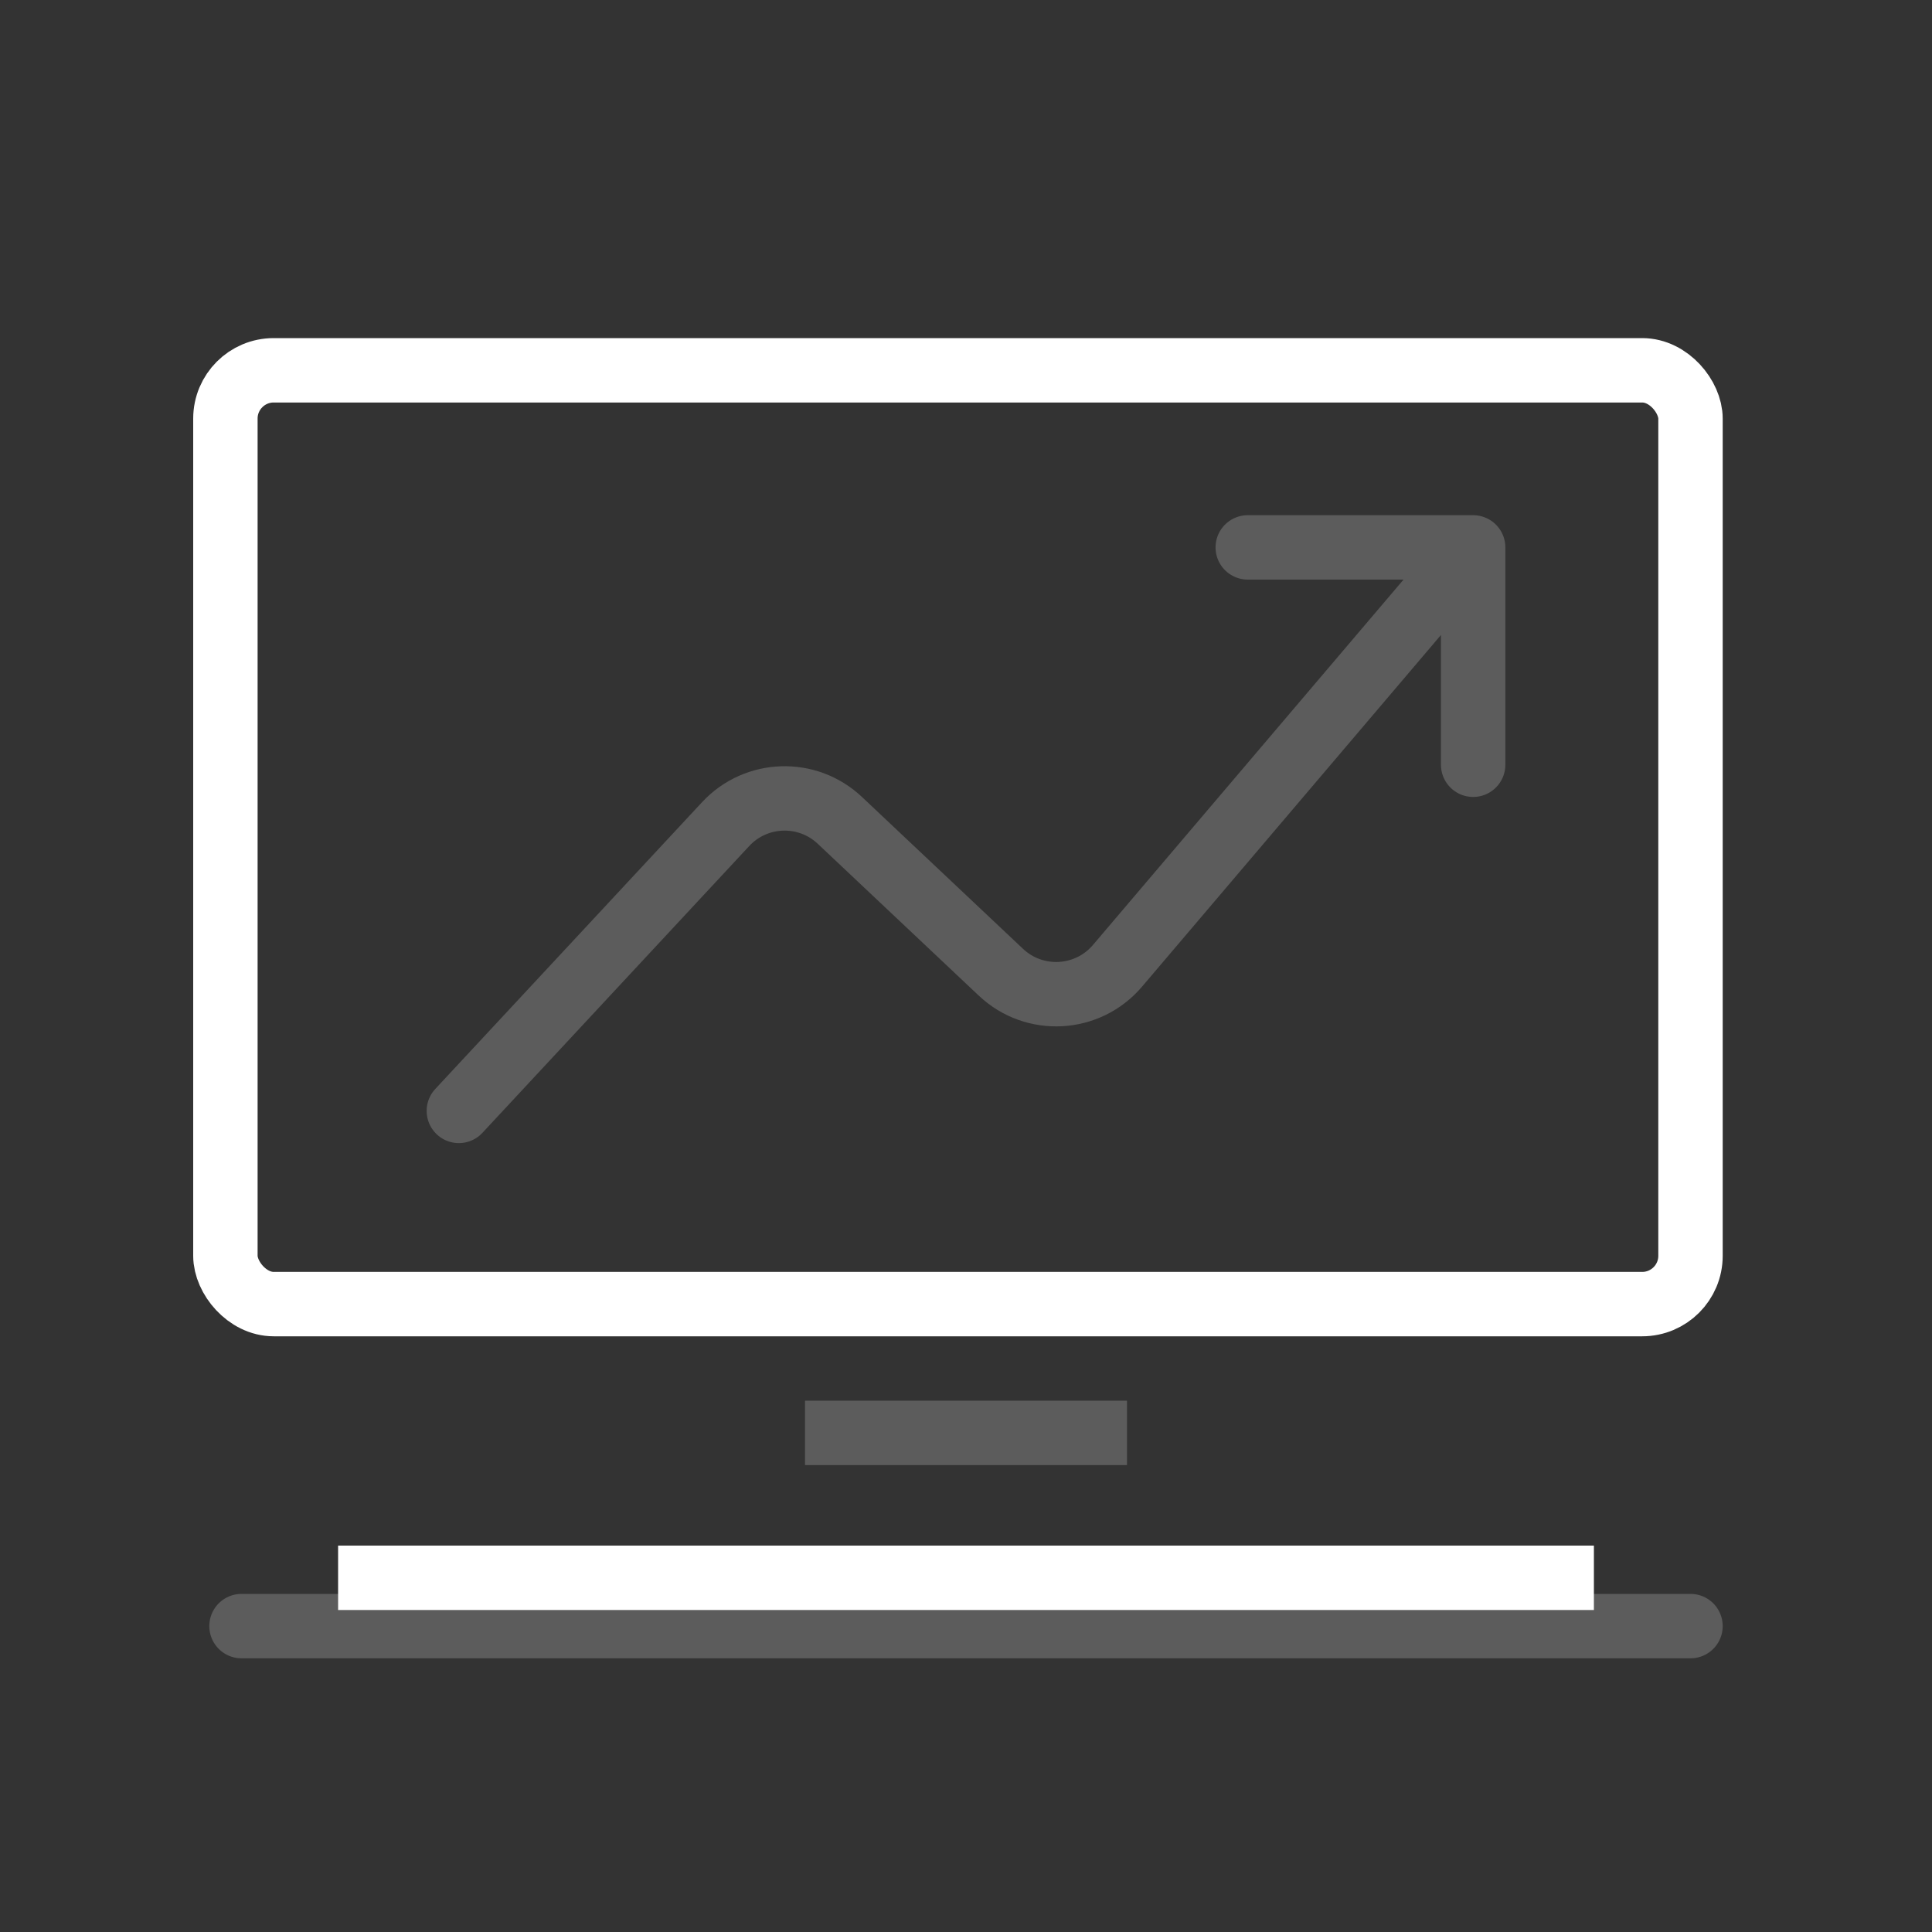
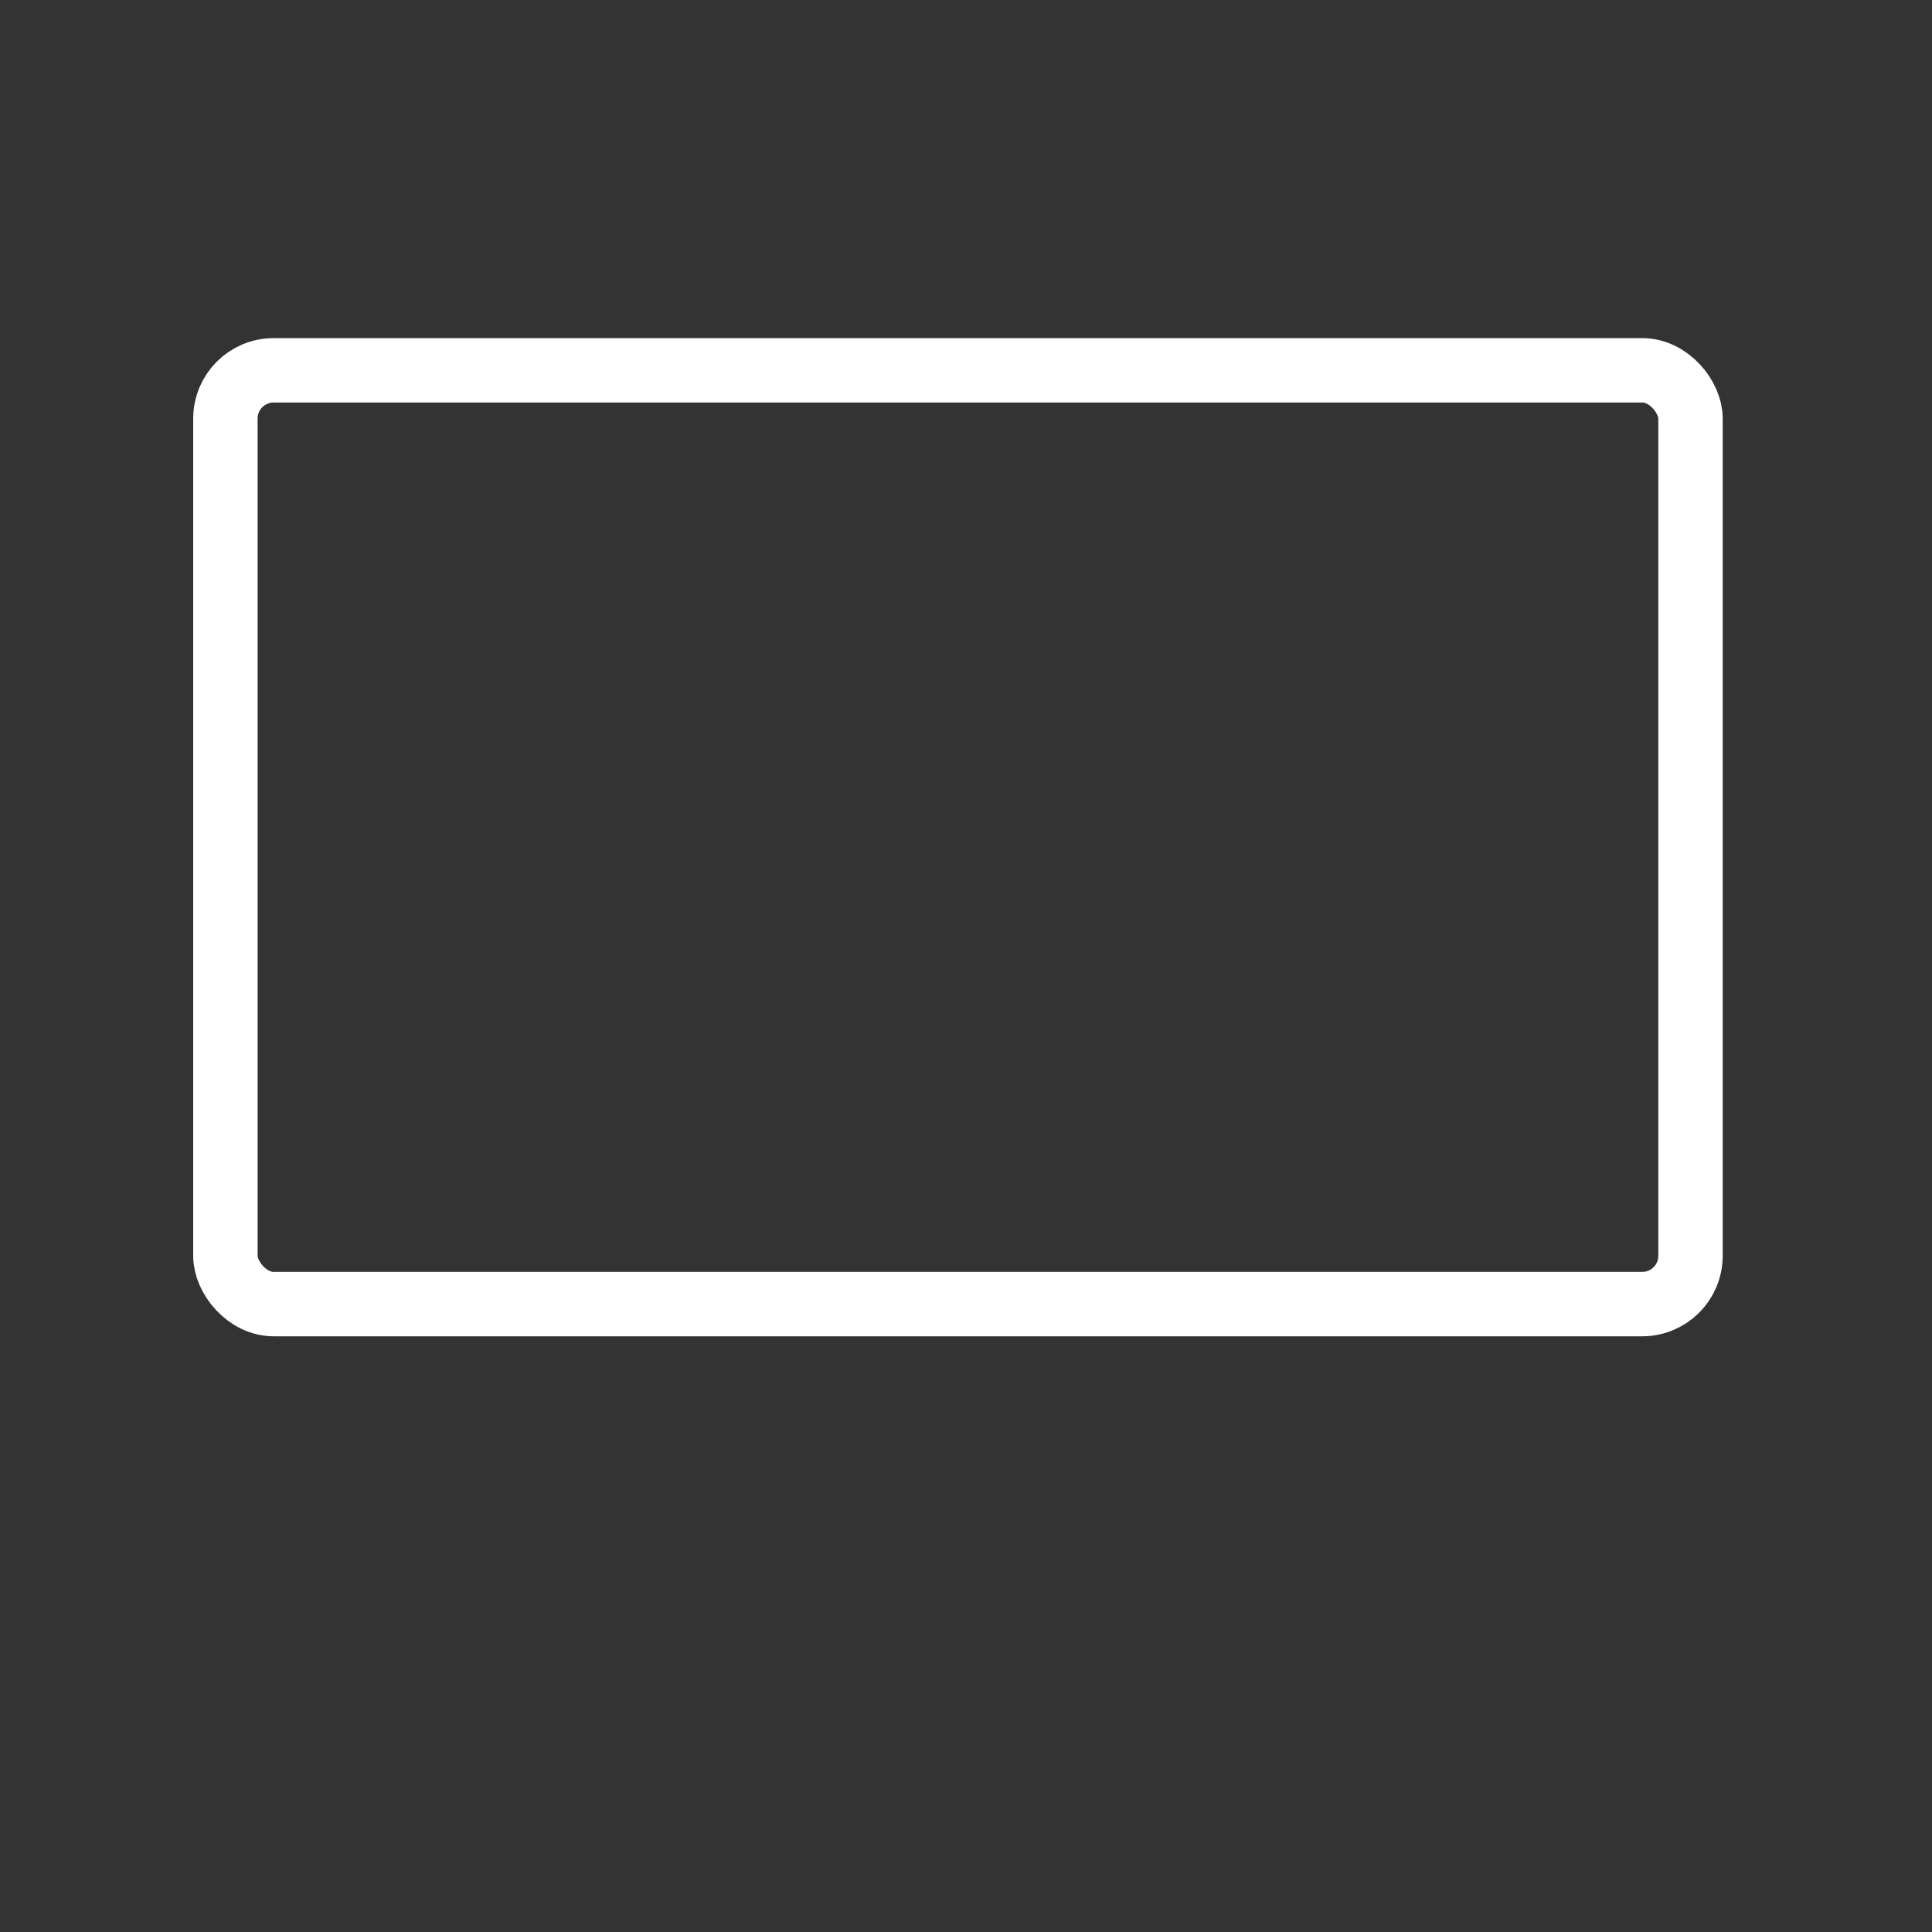
<svg xmlns="http://www.w3.org/2000/svg" width="120" height="120" viewBox="0 0 120 120" fill="none">
  <rect x="0" y="0" width="120" height="120" fill="#333333" stroke="none" />
  <rect x="14" y="23" width="91" height="58" rx="3" stroke="white" stroke-width="4" />
-   <path d="M50 89H70" stroke="white" stroke-opacity="0.2" stroke-width="4" />
-   <path d="M21 98H99" stroke="white" stroke-width="4" />
-   <path d="M28.5 69L45.072 51.186C46.961 49.154 50.144 49.05 52.163 50.953L62.17 60.389C64.252 62.352 67.555 62.17 69.409 59.989L91.5 34M91.5 34H77.5M91.5 34V47.5" stroke="white" stroke-opacity="0.2" stroke-width="4" stroke-linecap="round" />
-   <path d="M15 101H105" stroke="white" stroke-opacity="0.2" stroke-width="4" stroke-linecap="round" />
</svg>